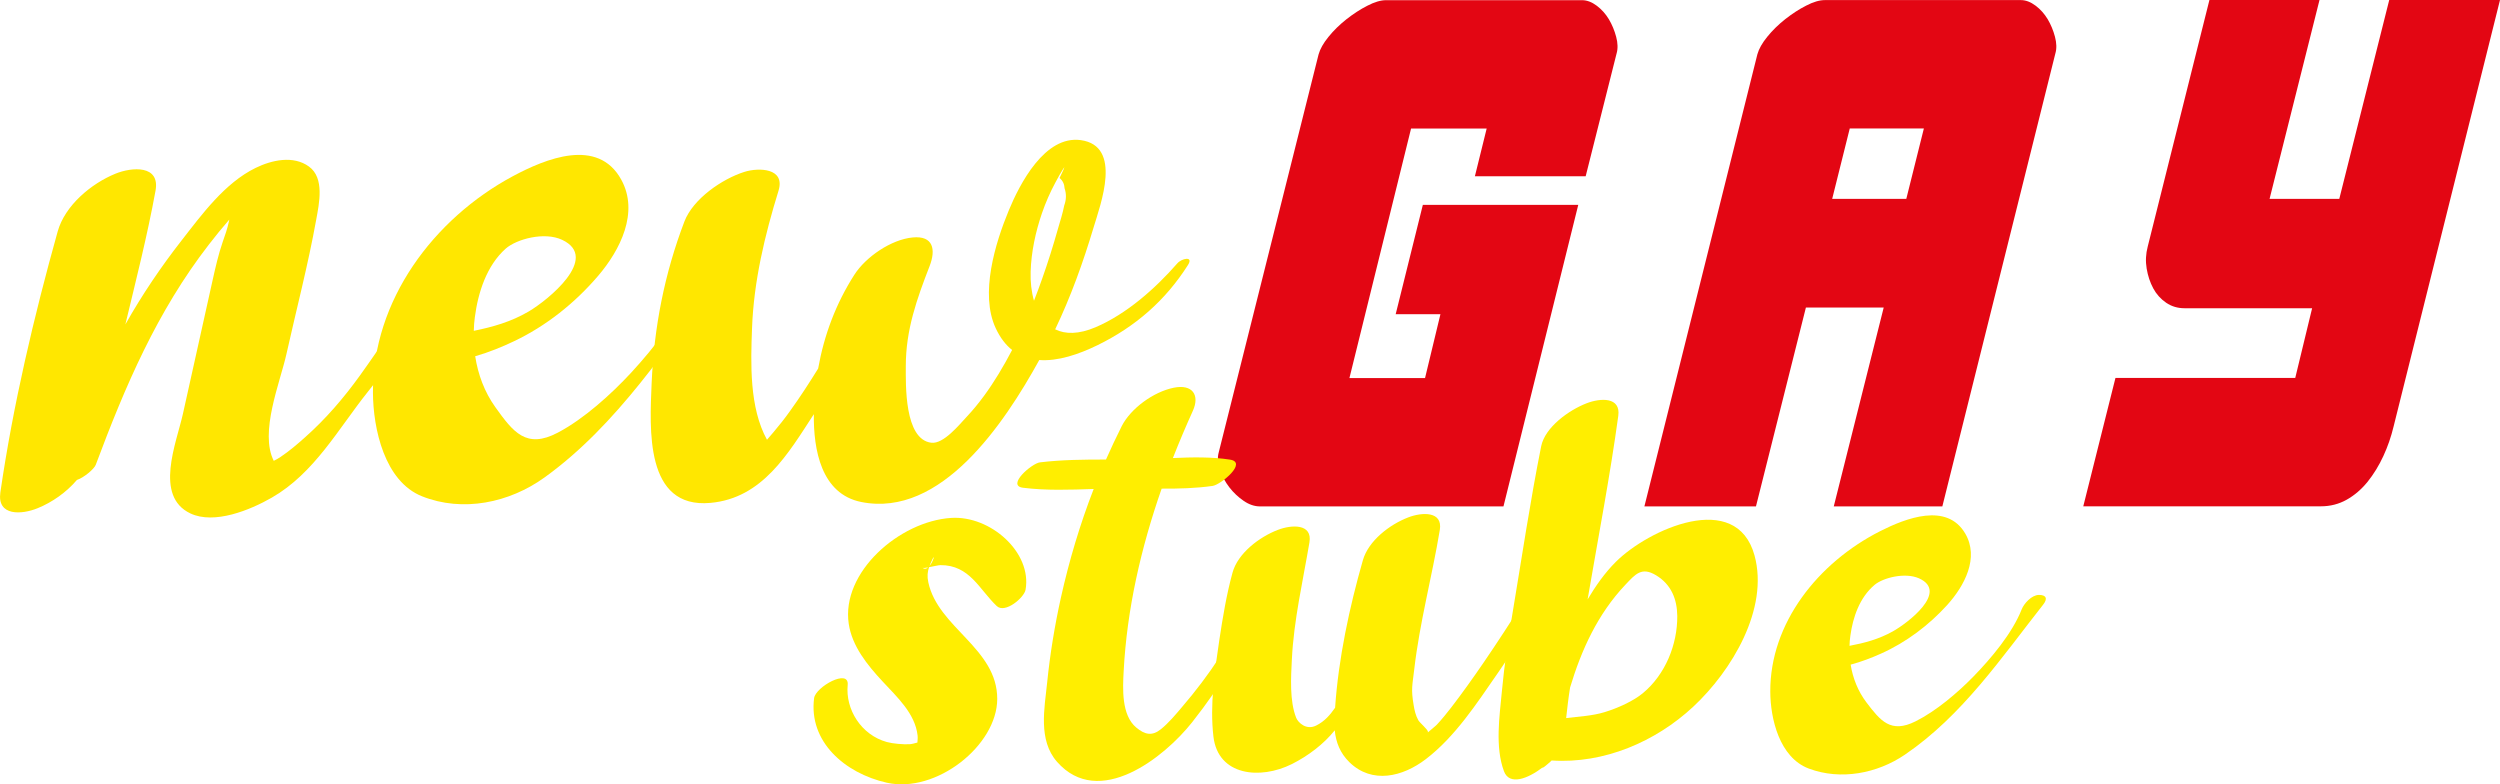
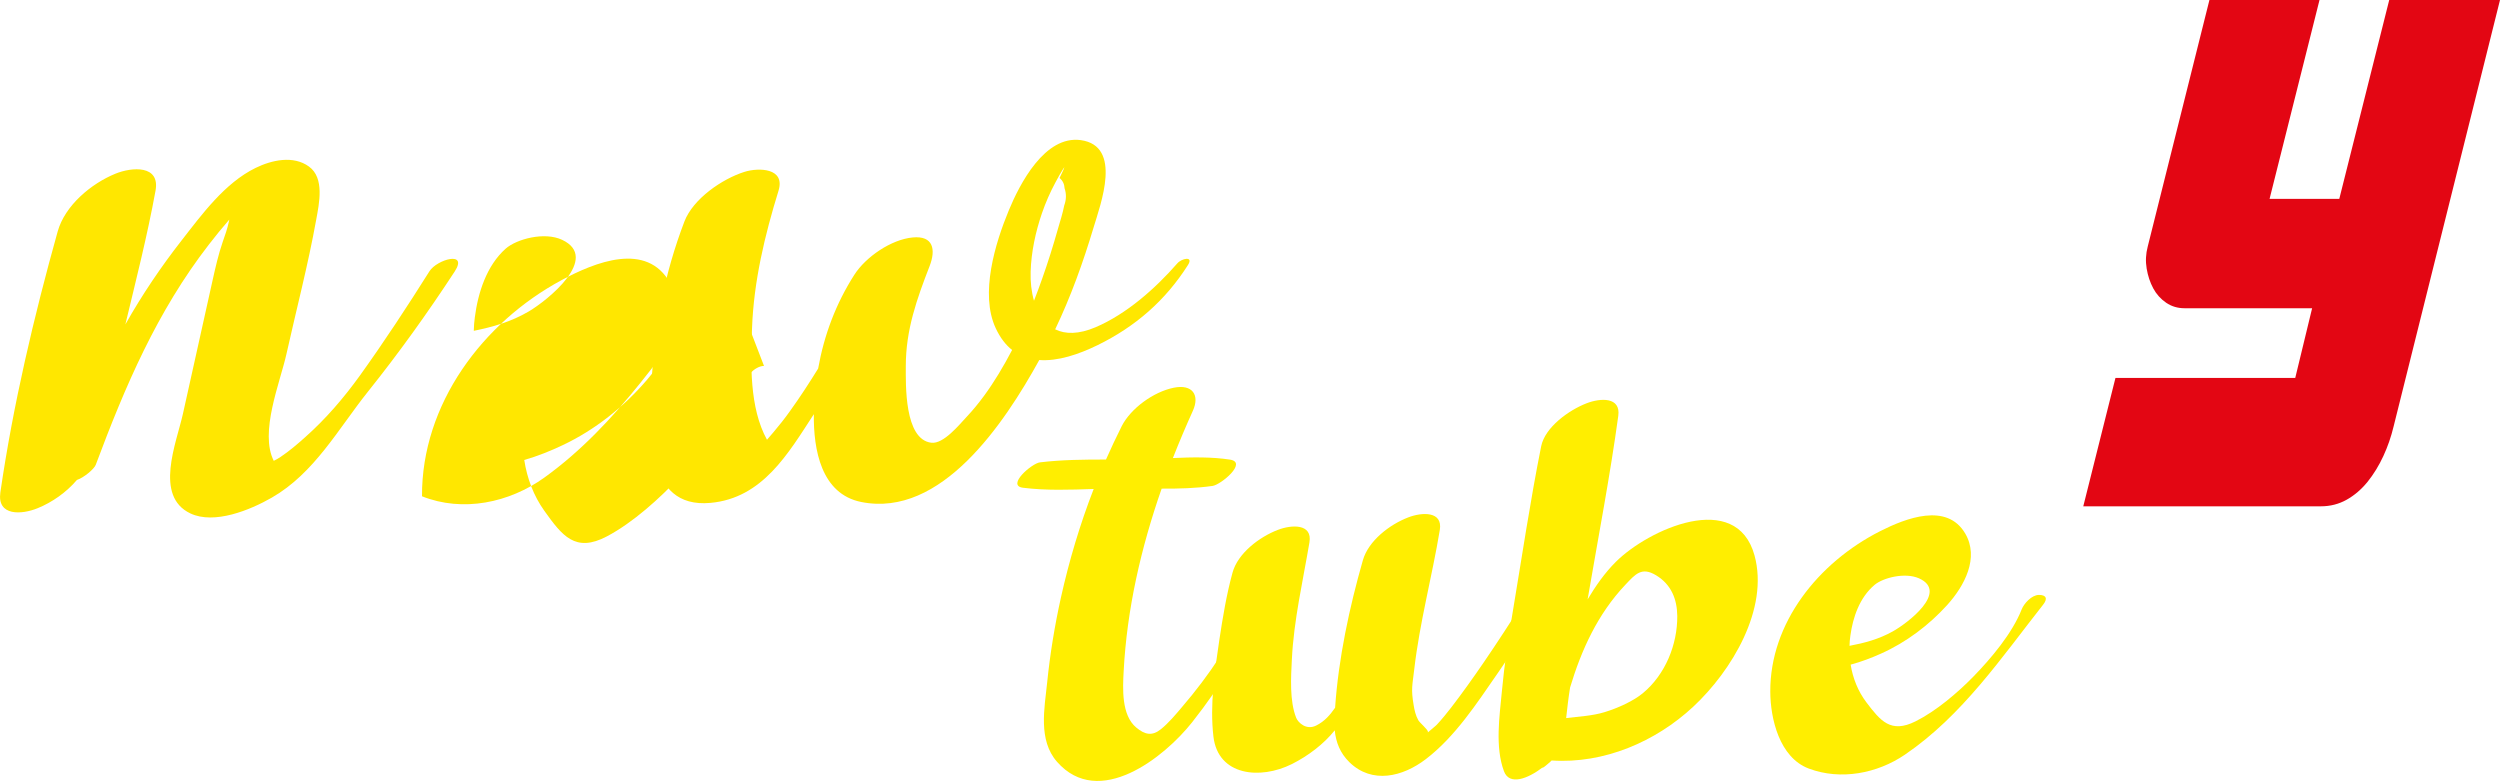
<svg xmlns="http://www.w3.org/2000/svg" version="1.1" id="Слой_1" x="0px" y="0px" width="284.36px" height="89.22px" viewBox="0 0 284.36 89.22" style="enable-background:new 0 0 284.36 89.22;" xml:space="preserve">
  <style type="text/css">
	.st0{fill:#FFE700;}
	.st1{fill:#E30613;}
	.st2{fill:#FFEE00;}
</style>
  <g>
</g>
  <g>
    <path class="st0" d="M51.72,30.88c-3.08,4.71-6.35,9.27-9.87,13.67c-3.37,4.22-6.09,9.27-10.93,12.05   c-2.49,1.43-6.55,3.08-9.26,1.8c-4.15-1.96-1.6-8-0.86-11.3c1.13-5.09,2.25-10.18,3.39-15.26c0.32-1.44,0.65-2.89,1.13-4.29   c0.28-0.81,0.54-1.51,0.71-2.33c0-0.01,0.02-0.1,0.05-0.24c-0.8,0.92-1.57,1.86-2.31,2.82c-5.91,7.63-9.53,16.11-12.88,25.07   c-0.18,0.48-1.36,1.47-2.14,1.72c-1.21,1.42-2.83,2.55-4.46,3.21c-1.82,0.75-4.64,0.93-4.25-1.79c1.44-9.92,3.82-20.02,6.52-29.68   c0.83-2.97,3.82-5.45,6.56-6.57c1.88-0.77,5.11-1.02,4.57,1.93c-0.93,5.1-2.22,10.16-3.43,15.21c1.91-3.39,4.09-6.6,6.37-9.52   c2.34-3,4.94-6.57,8.44-8.28c1.82-0.89,4.29-1.46,6.08-0.15c1.78,1.3,1.16,4.17,0.81,6.07c-0.92,5.11-2.25,10.18-3.38,15.25   c-0.72,3.24-3.1,8.93-1.43,12.17c-0.02-0.07,0.14-0.05,0.75-0.46c1-0.67,1.94-1.47,2.83-2.27c2.35-2.09,4.38-4.46,6.21-7   c2.77-3.86,5.38-7.84,7.91-11.86C49.7,29.51,53.28,28.49,51.72,30.88z M26.28,23.55c-0.01-0.01-0.02-0.01-0.04,0.01   C26.25,23.55,26.27,23.55,26.28,23.55z" />
-     <path class="st0" d="M81.95,31.31c-6.01,8.08-11.7,17.01-20.03,23.01c-3.99,2.87-9.28,3.98-13.92,2.13   c-4.26-1.7-5.56-7.68-5.58-11.8c-0.05-10.47,6.89-19.76,15.9-24.6c3.75-2.01,9.67-4.44,12.33,0.36c2.08,3.74-0.12,8.05-2.62,10.97   c-2.64,3.09-5.92,5.71-9.6,7.45c-1.3,0.62-2.81,1.24-4.38,1.69c0.32,2.08,1.06,4.07,2.29,5.79c2.02,2.82,3.51,4.8,7.11,2.9   c2.98-1.57,6.07-4.37,8.34-6.82c2.64-2.86,5.67-6.71,7.04-10.37c0.33-0.88,1.43-2.18,2.49-2.2C82.38,29.81,82.63,30.39,81.95,31.31   z M53.89,37.63c2.15-0.44,4.24-1.02,6.26-2.21c2.12-1.25,8.16-6.08,3.79-8.14c-2.01-0.95-5.18-0.09-6.42,1   c-2.17,1.93-3.15,5.01-3.51,7.8C53.94,36.59,53.9,37.11,53.89,37.63z" />
+     <path class="st0" d="M81.95,31.31c-6.01,8.08-11.7,17.01-20.03,23.01c-3.99,2.87-9.28,3.98-13.92,2.13   c-0.05-10.47,6.89-19.76,15.9-24.6c3.75-2.01,9.67-4.44,12.33,0.36c2.08,3.74-0.12,8.05-2.62,10.97   c-2.64,3.09-5.92,5.71-9.6,7.45c-1.3,0.62-2.81,1.24-4.38,1.69c0.32,2.08,1.06,4.07,2.29,5.79c2.02,2.82,3.51,4.8,7.11,2.9   c2.98-1.57,6.07-4.37,8.34-6.82c2.64-2.86,5.67-6.71,7.04-10.37c0.33-0.88,1.43-2.18,2.49-2.2C82.38,29.81,82.63,30.39,81.95,31.31   z M53.89,37.63c2.15-0.44,4.24-1.02,6.26-2.21c2.12-1.25,8.16-6.08,3.79-8.14c-2.01-0.95-5.18-0.09-6.42,1   c-2.17,1.93-3.15,5.01-3.51,7.8C53.94,36.59,53.9,37.11,53.89,37.63z" />
    <path class="st0" d="M135.12,30.15c-2.57,4.04-5.97,7-10.28,9.11c-2.15,1.05-4.52,1.85-6.63,1.69   c-3.98,7.22-11.15,17.97-20.24,16.15c-4.57-0.91-5.45-5.96-5.4-9.99c-2.91,4.46-5.82,9.55-11.76,10.09   c-7.5,0.69-6.9-8.46-6.69-13.61c0.27-6.37,1.46-12.45,3.73-18.4c0.99-2.58,4.29-4.84,6.82-5.64c1.61-0.51,4.69-0.46,3.88,2.15   c-1.57,5.09-2.81,10.27-3.01,15.62c-0.15,4.02-0.32,9.03,1.7,12.7c0.25-0.29,0.5-0.58,0.74-0.86c0.66-0.78,1.28-1.56,1.87-2.39   c1.13-1.57,2.19-3.2,3.21-4.85c0.67-3.78,2.01-7.38,4.12-10.67c1.3-2.03,4.19-4.01,6.63-4.24c2.36-0.23,2.65,1.39,1.93,3.25   c-1.46,3.76-2.71,7.26-2.71,11.37c0,2.05-0.19,8.37,2.91,8.73c1.39,0.16,3.16-2.04,4.06-3c1.37-1.46,2.55-3.12,3.59-4.83   c0.54-0.89,1.05-1.8,1.53-2.72c-0.72-0.57-1.35-1.38-1.86-2.47c-1.83-3.91-0.06-9.68,1.48-13.4c1.24-3,4.09-8.57,8.2-8   c4.75,0.67,2.25,7.26,1.44,9.96c-1.18,3.94-2.58,7.84-4.36,11.56c1.15,0.57,2.67,0.58,4.6-0.24c3.53-1.51,6.79-4.4,9.29-7.26   C134.38,29.4,135.81,29.07,135.12,30.15z M120.34,26.01c0.25-0.86,0.54-1.76,0.71-2.64c0.24-0.66,0.26-1.31,0.04-1.95   c-0.02-0.47-0.21-0.87-0.57-1.18c0.72-1.47,0.72-1.58-0.01-0.33c-0.15,0.28-0.31,0.56-0.46,0.84c-0.61,1.13-1.12,2.3-1.54,3.52   c-0.72,2.1-1.21,4.38-1.28,6.61c-0.04,1.18,0.09,2.32,0.38,3.33c0.32-0.82,0.63-1.65,0.92-2.48   C119.2,29.84,119.8,27.93,120.34,26.01z" />
-     <path class="st1" d="M179.52,23.29l-8.51,34.31H143.3c-0.61,0-1.23-0.21-1.84-0.63c-0.61-0.42-1.16-0.93-1.63-1.54   s-0.83-1.28-1.08-2c-0.25-0.72-0.29-1.39-0.12-2l11.35-45.24c0.17-0.61,0.54-1.28,1.13-2c0.58-0.72,1.27-1.39,2.04-2   c0.78-0.61,1.57-1.13,2.38-1.54c0.81-0.42,1.52-0.63,2.13-0.63h22.29c0.55,0,1.11,0.21,1.67,0.63c0.56,0.42,1.01,0.93,1.38,1.54   c0.36,0.61,0.64,1.28,0.83,2c0.19,0.72,0.21,1.36,0.04,1.92l-3.51,13.94h-12.6l1.34-5.43h-8.6l-7.01,28.38h8.6l1.75-7.26h-5.09   l3.09-12.44H179.52z" />
-     <path class="st1" d="M199.89,6.18c0.17-0.61,0.54-1.28,1.13-2c0.58-0.72,1.27-1.39,2.04-2c0.78-0.61,1.57-1.13,2.38-1.54   c0.81-0.42,1.52-0.63,2.13-0.63h22.29c0.55,0,1.11,0.21,1.67,0.63c0.56,0.42,1.01,0.93,1.38,1.54c0.36,0.61,0.64,1.28,0.83,2   c0.19,0.72,0.21,1.36,0.04,1.92l-12.85,51.5h-12.35l5.68-22.62h-8.85l-5.68,22.62h-12.69L199.89,6.18z M208.4,22.62h8.43l2-8.01   h-8.43L208.4,22.62z" />
    <path class="st1" d="M240.62,42.99h20.45l1.92-7.93h-14.52c-0.78,0-1.48-0.21-2.09-0.63c-0.61-0.42-1.1-0.96-1.46-1.63   c-0.36-0.67-0.61-1.42-0.75-2.25c-0.14-0.83-0.1-1.67,0.12-2.5L251.31,0h12.52l-5.68,22.62h7.93L271.76,0h12.6l-12.1,48.5   c-0.28,1.17-0.67,2.3-1.17,3.38s-1.1,2.06-1.79,2.92c-0.7,0.86-1.49,1.54-2.38,2.04c-0.89,0.5-1.87,0.75-2.92,0.75h-27.04   L240.62,42.99z" />
  </g>
  <g>
-     <path class="st2" d="M116.65,67.09c-0.16,0.89-2.34,2.74-3.28,1.84c-1.99-1.89-3.07-4.67-6.41-4.65c-0.18,0-0.78,0.14-1.28,0.23   c-0.18,0.53-0.24,1.03-0.09,1.72c1.1,5.18,7.85,7.5,7.84,13.27c-0.01,5.31-6.97,10.79-12.56,9.53c-4.8-1.08-8.91-4.69-8.27-9.62   c0.17-1.28,4-3.42,3.82-1.5c-0.27,2.78,1.53,5.68,4.45,6.49c0.69,0.19,1.86,0.29,2.61,0.25c0.27-0.02,0.57-0.11,0.87-0.19   c0.02-0.27,0.05-0.53,0.02-0.81c-0.28-2.49-2.33-4.36-3.99-6.15c-1.74-1.87-3.46-4-3.84-6.54c-0.88-5.86,5.76-11.67,11.65-12.05   C112.66,58.62,117.41,62.84,116.65,67.09z M105.57,64.54c-0.32,0.06-0.58,0.09-0.63,0.04C105.16,64.76,105.38,64.7,105.57,64.54z    M105.98,63.78c-0.1,0.21-0.18,0.41-0.25,0.6C106.18,63.83,106.41,62.82,105.98,63.78z" />
    <path class="st2" d="M143.94,67.98c-1.91,5-4.98,9.91-8.34,14.17c-3.16,4-10.61,9.92-15.37,4.5c-2.17-2.47-1.42-6.1-1.12-9.03   c0.33-3.25,0.86-6.48,1.57-9.68c0.93-4.17,2.16-8.3,3.72-12.32c-2.69,0.09-5.42,0.19-8.03-0.14c-1.95-0.24,0.99-2.78,1.92-2.89   c2.48-0.3,5-0.32,7.51-0.32c0.57-1.28,1.16-2.55,1.79-3.8c1.03-2.02,3.61-3.9,5.92-4.37c2.13-0.43,2.98,0.84,2.17,2.63   c-0.8,1.77-1.56,3.56-2.27,5.37c2.21-0.1,4.43-0.14,6.5,0.18c2.03,0.32-1.04,2.85-1.98,2.99c-1.89,0.27-3.85,0.32-5.8,0.31   c-2.35,6.73-3.95,13.71-4.32,20.77c-0.1,1.93-0.28,4.99,1.44,6.41c0.97,0.81,1.8,0.99,2.8,0.18c0.88-0.71,1.67-1.66,2.39-2.51   c3.15-3.67,5.73-7.58,7.74-11.9C142.38,68.08,144.25,67.17,143.94,67.98z" />
    <path class="st2" d="M176.06,67.78c-1.81,3.02-3.75,5.97-5.76,8.87c-2.33,3.36-4.77,7.13-8.11,9.69c-2.65,2.03-6.12,2.86-8.69,0.37   c-1.08-1.05-1.55-2.29-1.68-3.64c-1.27,1.58-3.02,2.9-4.86,3.83c-3.63,1.82-8.42,1.34-8.94-3.12c-0.42-3.61,0.14-7.4,0.67-10.98   c0.39-2.57,0.81-5.14,1.5-7.66c0.6-2.2,3.04-4.06,5.16-4.87c1.52-0.59,3.96-0.75,3.59,1.43c-0.75,4.43-1.78,8.83-2,13.33   c-0.1,1.99-0.27,4.7,0.49,6.61c0.23,0.57,1.16,1.44,2.27,0.89c0.99-0.49,1.6-1.23,2.16-2.03c0.38-5.6,1.63-11.43,3.16-16.78   c0.63-2.2,3.02-4.05,5.16-4.87c1.52-0.59,3.95-0.75,3.59,1.43c-0.88,5.3-2.29,10.51-2.91,15.86c-0.21,1.83-0.38,2.21-0.07,4.04   c0.1,0.62,0.23,1.2,0.54,1.75c0.17,0.29,1.07,1.04,1.09,1.3c0,0.03,0,0.05-0.01,0.08c0.38-0.34,0.92-0.76,1.03-0.89   c0.58-0.62,1.11-1.28,1.63-1.95c1.27-1.65,2.47-3.34,3.65-5.06c1.59-2.32,3.12-4.68,4.62-7.06c0.36-0.57,1.21-1.46,1.99-1.47   C175.94,66.89,176.47,67.1,176.06,67.78z" />
    <path class="st2" d="M192.59,80.39c-4.26,3.97-10.15,6.51-16.1,6.11c-0.03,0.03-0.05,0.05-0.08,0.08c-0.67,0.6-0.99,0.84-0.96,0.72   c-1.68,1.28-3.76,2.08-4.38,0.43c-1.03-2.77-0.51-6.22-0.24-9.09c0.28-3.04,0.73-6.05,1.24-9.07c1.05-6.27,1.98-12.57,3.23-18.81   c0.44-2.18,3.17-4.12,5.17-4.89c1.57-0.61,3.9-0.74,3.6,1.43c-0.93,6.81-2.24,13.59-3.4,20.37c-0.03,0.17-0.06,0.34-0.09,0.51   c0.92-1.53,1.94-3.01,3.22-4.28c3.71-3.69,13.71-8.25,15.77-0.71C201.22,69.25,196.98,76.3,192.59,80.39z M190.78,70.07   c-0.02-1.88-0.66-3.58-2.42-4.64c-1.63-0.98-2.33-0.14-3.49,1.09c-3.15,3.33-5,7.42-6.28,11.67c-0.19,1.16-0.32,2.33-0.45,3.49   c1.46-0.19,2.95-0.24,4.38-0.68c1.51-0.46,3.3-1.28,4.34-2.15C189.44,76.71,190.8,73.3,190.78,70.07z" />
    <path class="st2" d="M232.4,68.77c-4.72,5.99-9.19,12.62-15.73,17.07c-3.13,2.13-7.29,2.95-10.93,1.58   c-3.35-1.26-4.37-5.69-4.38-8.75c-0.04-7.77,5.41-14.66,12.49-18.25c2.94-1.49,7.59-3.29,9.68,0.26c1.63,2.77-0.09,5.97-2.05,8.14   c-2.08,2.29-4.65,4.24-7.54,5.53c-1.02,0.46-2.21,0.92-3.44,1.25c0.25,1.54,0.83,3.02,1.8,4.3c1.59,2.09,2.76,3.56,5.58,2.15   c2.34-1.17,4.77-3.24,6.55-5.06c2.07-2.12,4.46-4.97,5.53-7.69c0.26-0.65,1.12-1.62,1.95-1.63   C232.74,67.66,232.94,68.09,232.4,68.77z M210.37,73.46c1.69-0.32,3.33-0.75,4.92-1.64c1.67-0.93,6.41-4.51,2.98-6.04   c-1.58-0.7-4.07-0.07-5.04,0.74c-1.71,1.43-2.48,3.71-2.76,5.78C210.41,72.69,210.38,73.07,210.37,73.46z" />
  </g>
  <g>
</g>
  <g>
</g>
  <g>
</g>
  <g>
</g>
  <g>
</g>
  <g>
</g>
</svg>